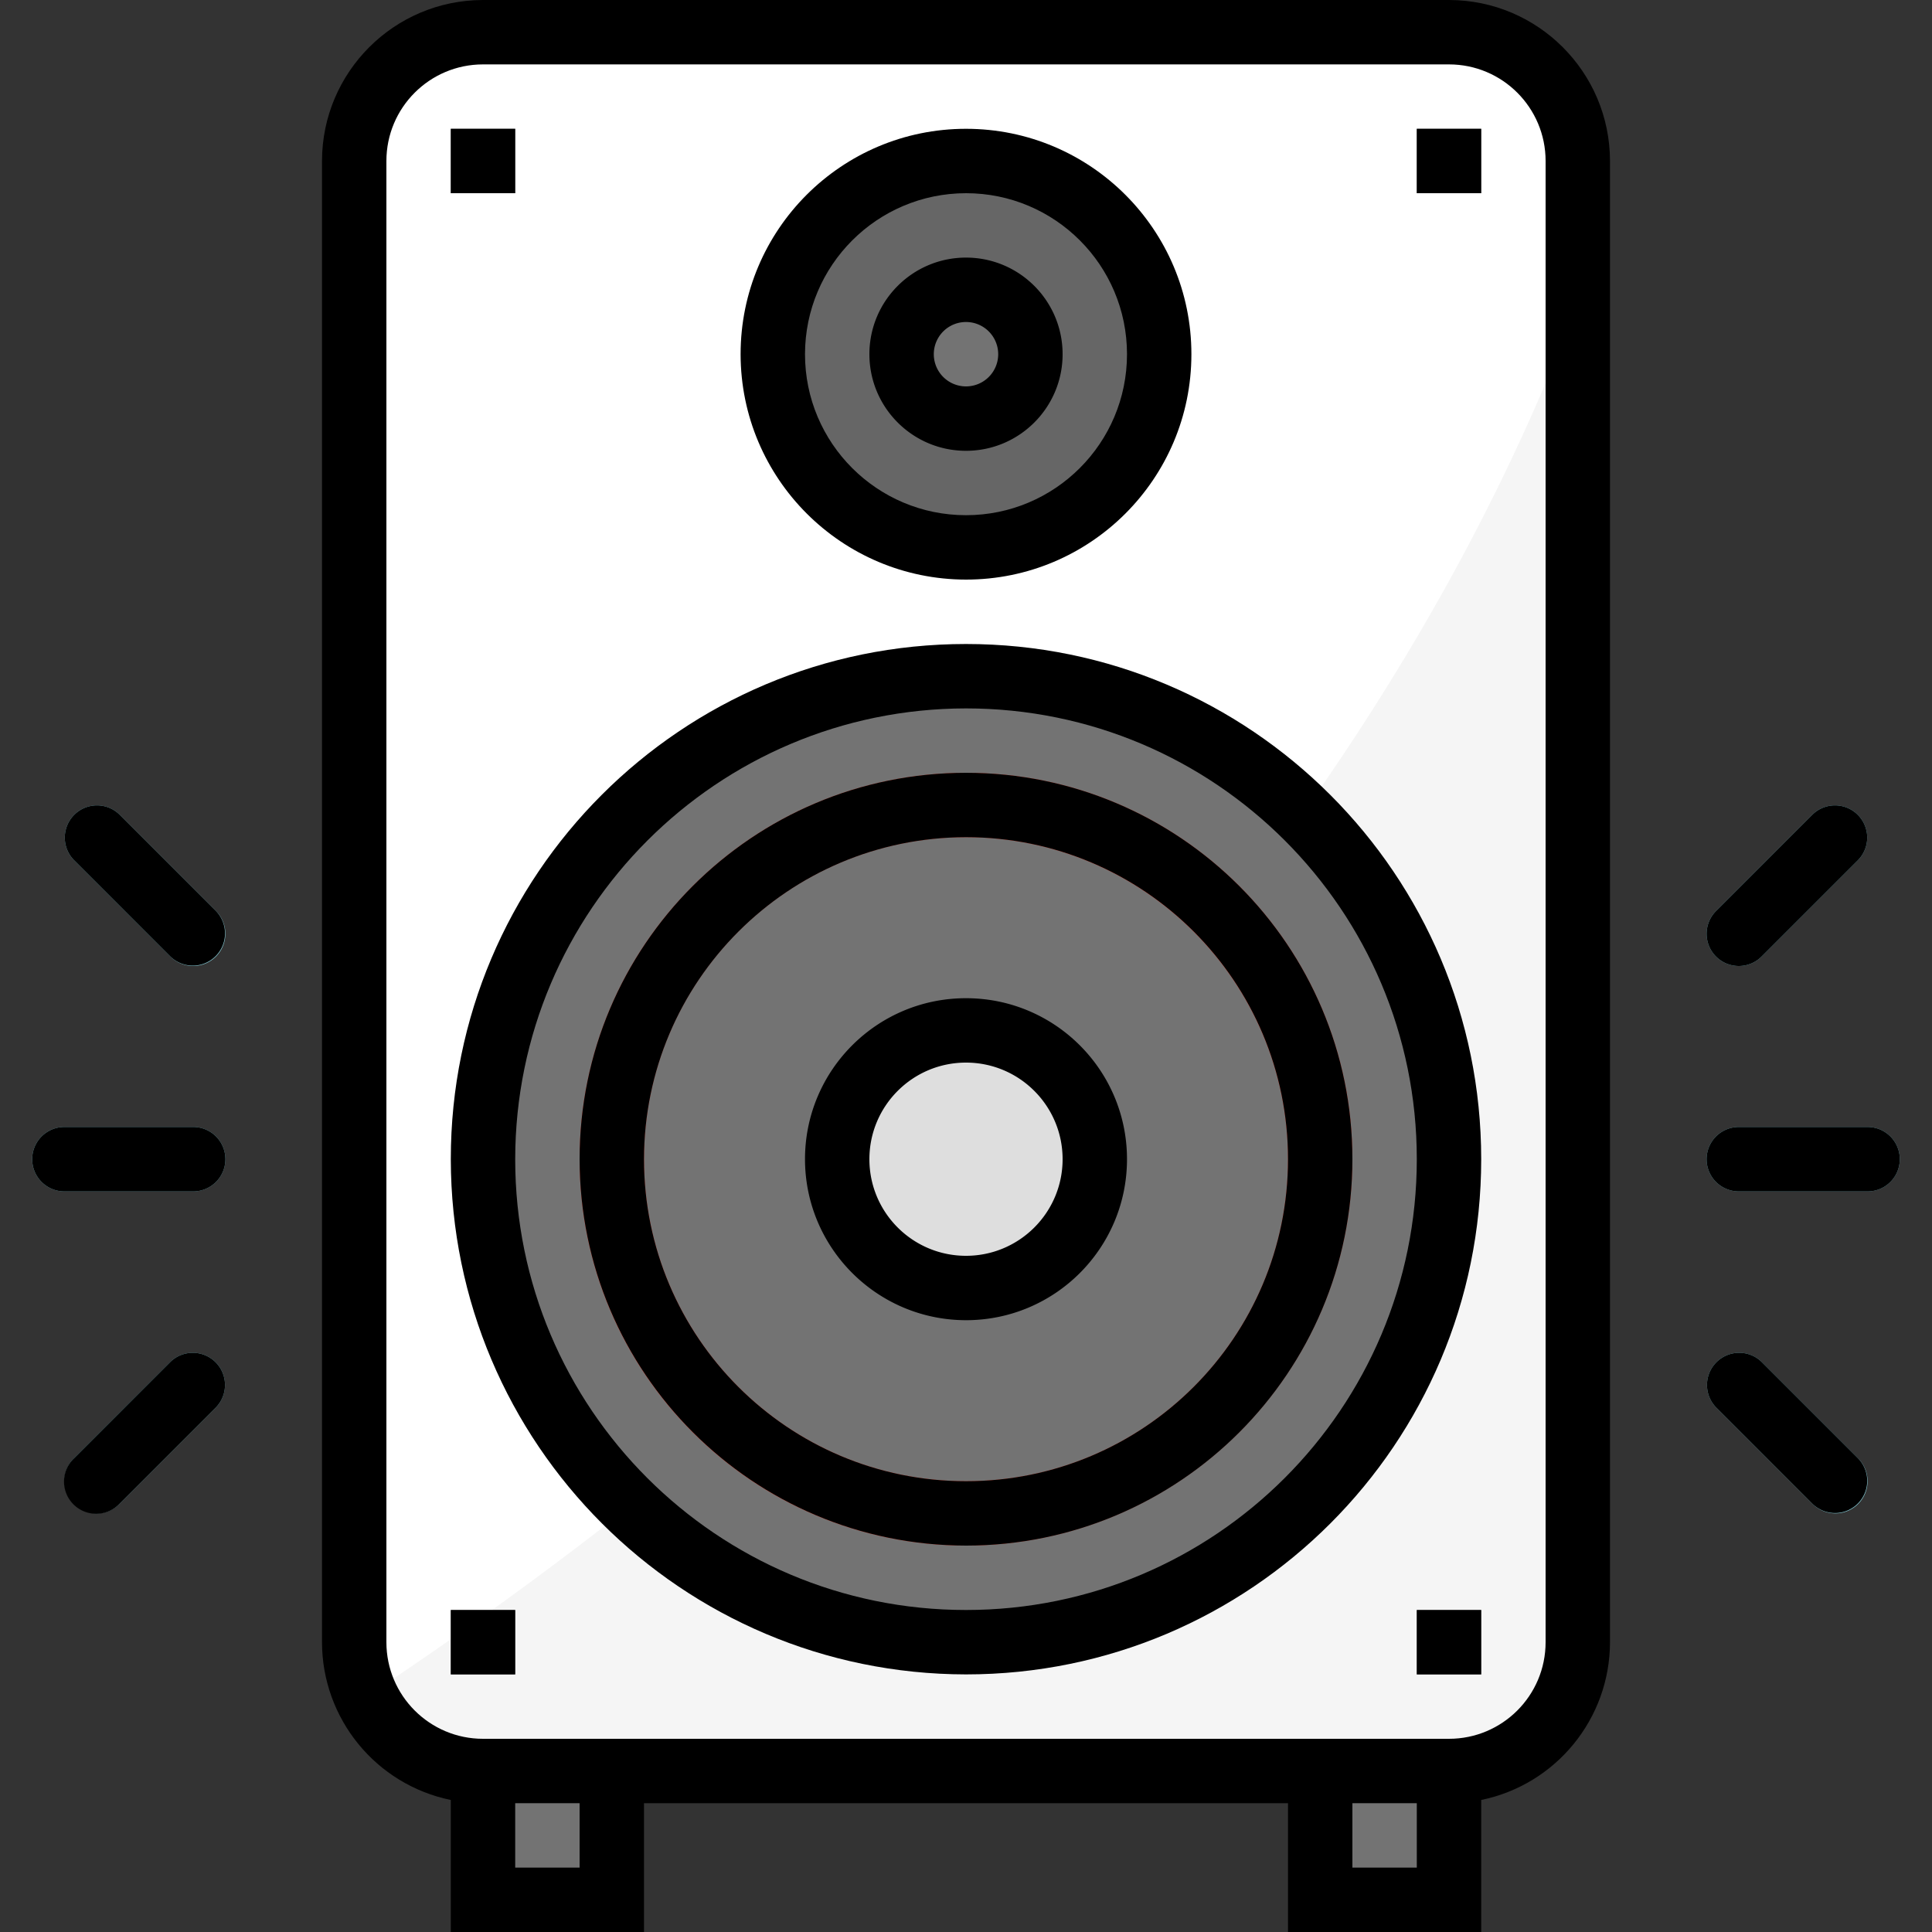
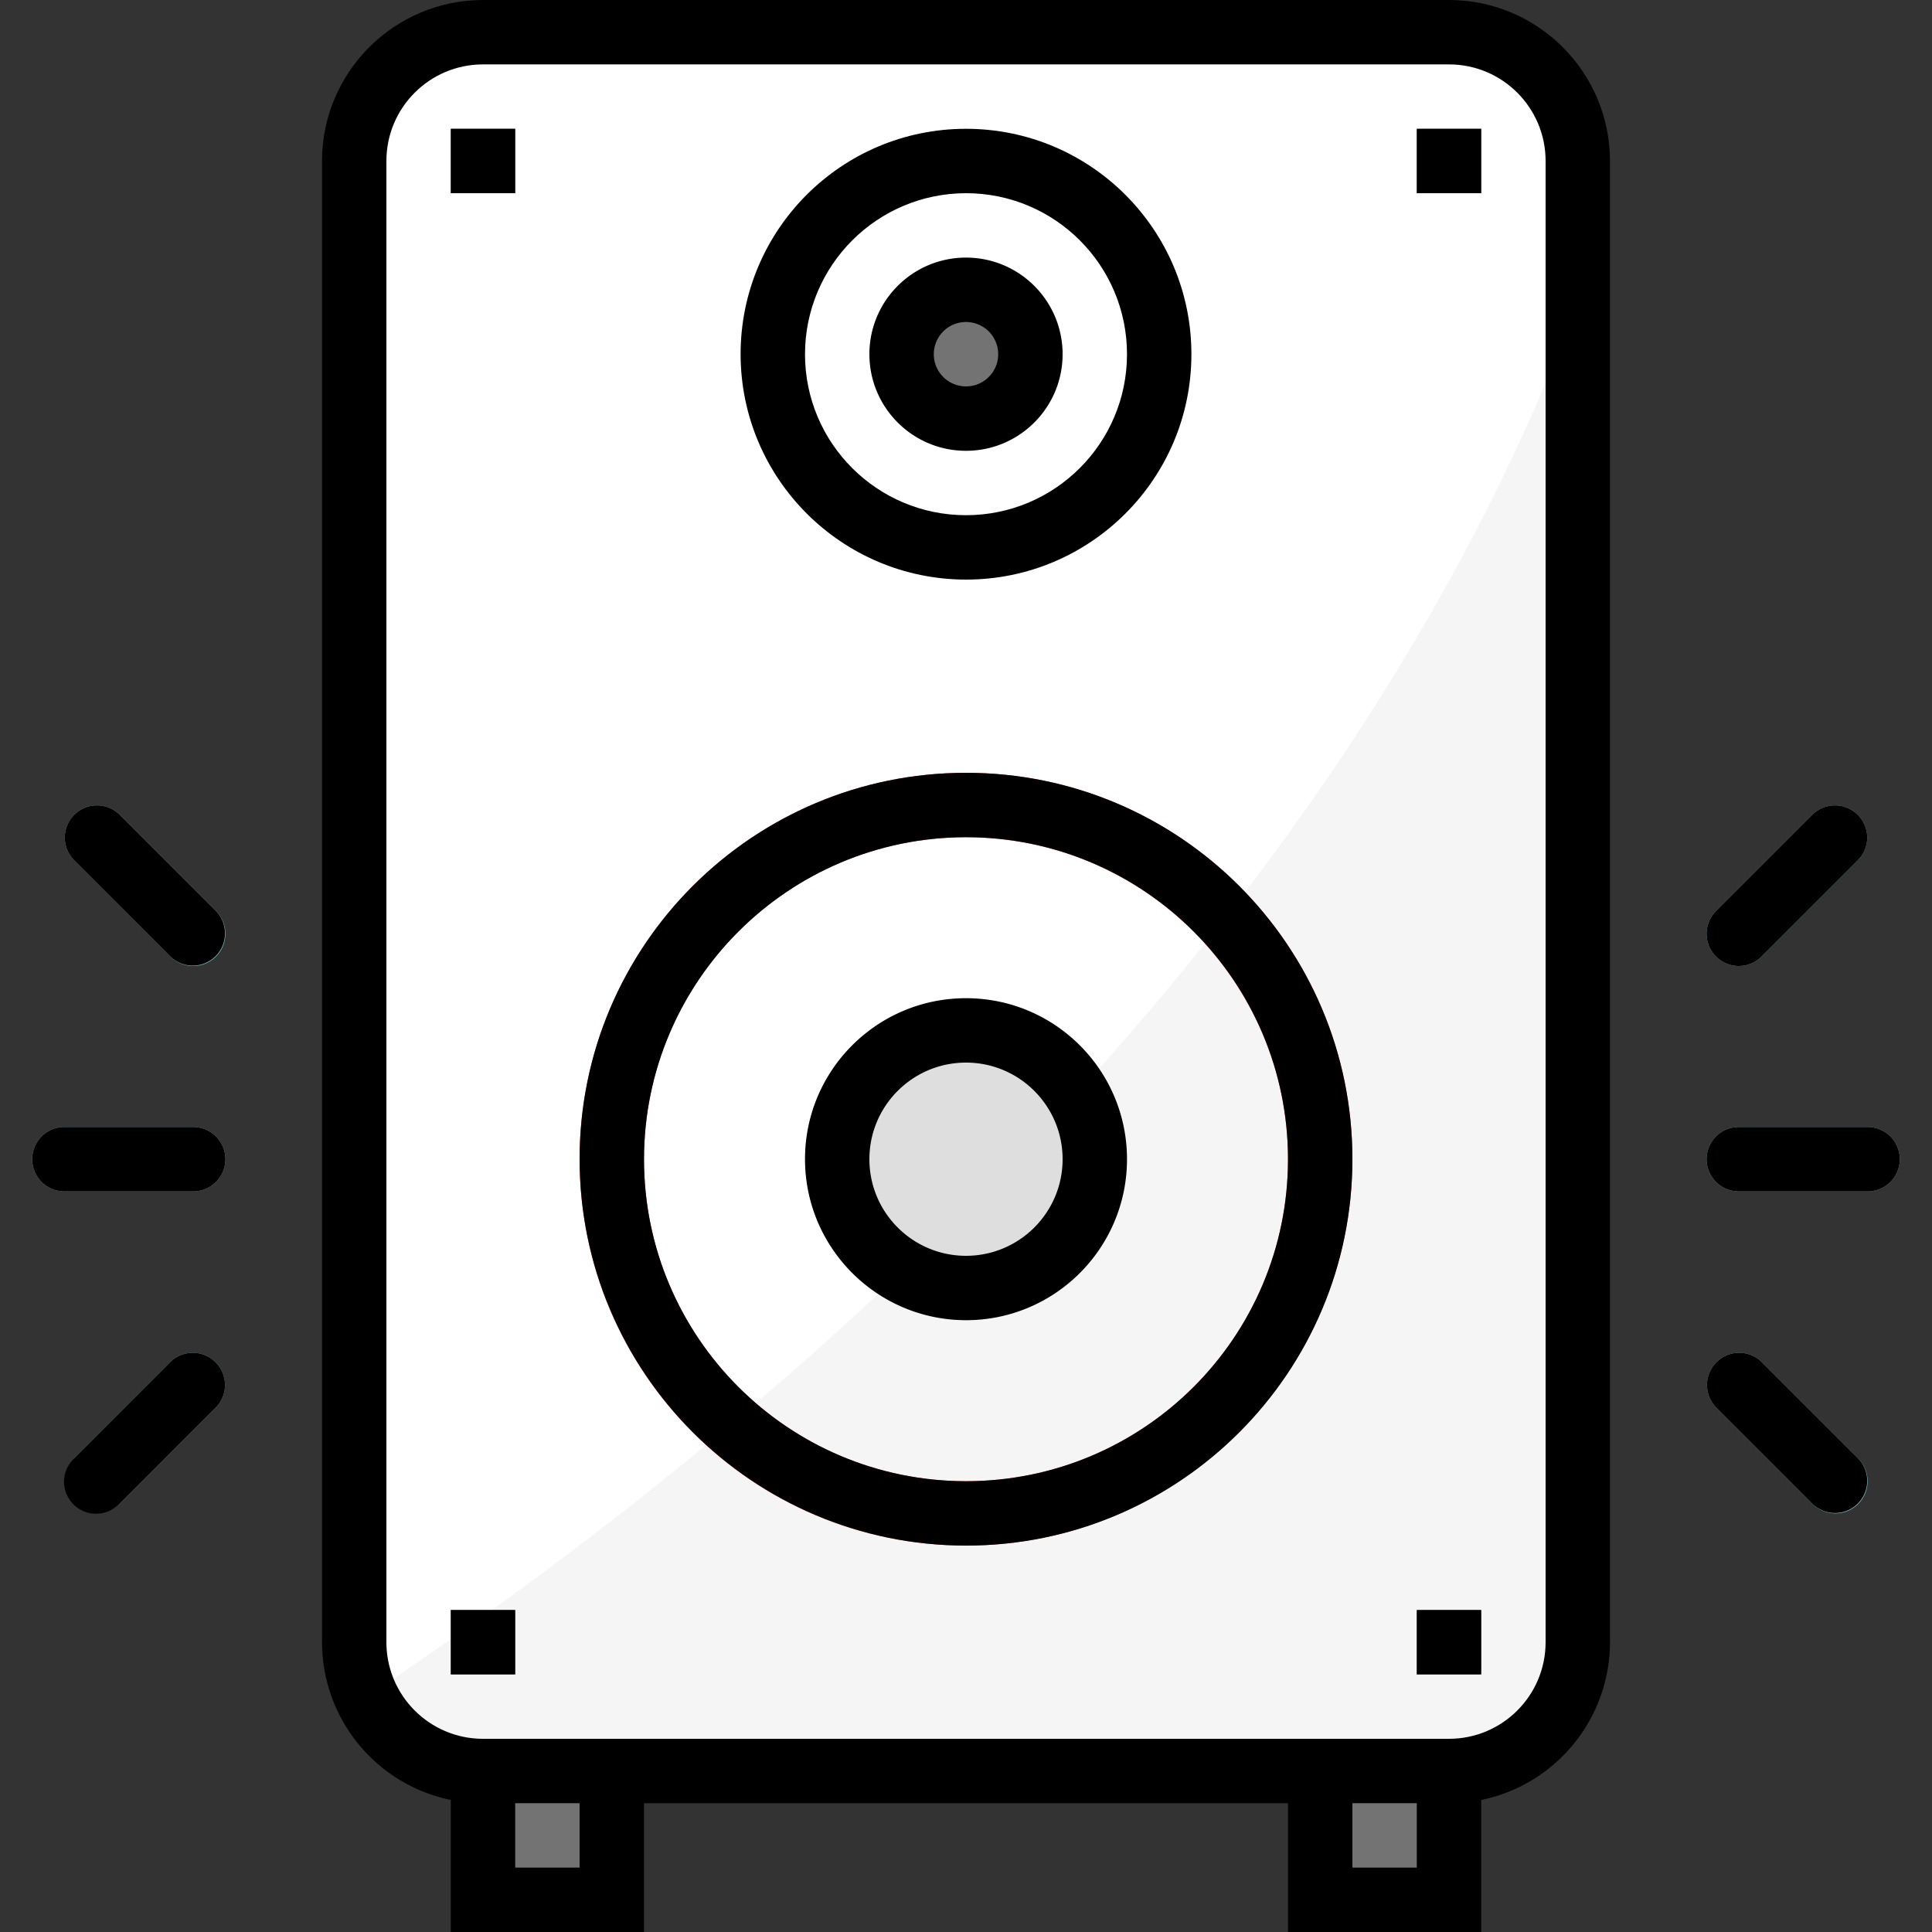
<svg xmlns="http://www.w3.org/2000/svg" width="512" height="512" x="0" y="0" viewBox="0 0 480 480" style="enable-background:new 0 0 512 512" xml:space="preserve" class="">
  <rect x="0" y="0" width="480" height="480" fill="#333333" stroke="none" />
  <g>
    <path d="M120 8h240c17.673 0 32 14.327 32 32v368c0 17.673-14.327 32-32 32H120c-17.673 0-32-14.327-32-32V40c0-17.673 14.327-32 32-32z" style="" fill="#ffffff" data-original="#d4d4d4" class="" opacity="1" />
    <path d="M91.08 421.496A31.92 31.92 0 0 0 120 440h240c17.673 0 32-14.327 32-32V75.2C326.768 249.088 167.936 370.72 91.08 421.496z" style="" fill="#f5f5f5" data-original="#c7c7c7" class="" opacity="1" />
-     <circle cx="240" cy="288" r="120" style="" fill="#737373" data-original="#737373" />
    <path d="M240 384c-53.019 0-96-42.981-96-96s42.981-96 96-96 96 42.981 96 96c-.057 52.996-43.004 95.943-96 96zm0-176c-44.183 0-80 35.817-80 80s35.817 80 80 80 80-35.817 80-80c-.048-44.163-35.837-79.952-80-80z" style="" fill="#de4c3c" data-original="#de4c3c" />
-     <circle cx="240" cy="88" r="48" style="" fill="#666666" data-original="#666666" class="" />
    <circle cx="240" cy="88" r="16" style="" fill="#737373" data-original="#737373" />
    <path d="M112 32h16v16h-16V32zM352 32h16v16h-16V32zM112 400h16v16h-16v-16zM352 400h16v16h-16v-16z" style="" fill="#737373" data-original="#737373" />
    <circle cx="240" cy="288" r="32" style="" fill="#dedede" data-original="#dedede" />
    <path d="M120 440h32v32h-32v-32zM328 440h32v32h-32v-32z" style="" fill="#737373" data-original="#737373" />
    <path d="M48 296H16a8 8 0 0 1 0-16h32a8 8 0 0 1 0 16zM48 240a8 8 0 0 1-5.656-2.344l-24-24a8 8 0 0 1 11.312-11.312l24 24A8 8 0 0 1 48 240zM24 376a8 8 0 0 1-5.656-13.656l24-24a8 8 0 0 1 11.312.196 8 8 0 0 1 0 11.116l-24 24A8 8 0 0 1 24 376zM464 296h-32a8 8 0 0 1 0-16h32a8 8 0 0 1 0 16zM432 240a8 8 0 0 1-5.656-13.656l24-24a8 8 0 0 1 11.312 11.312l-24 24A8 8 0 0 1 432 240zM456 376a8 8 0 0 1-5.656-2.344l-24-24a8 8 0 0 1 .196-11.312 8 8 0 0 1 11.116 0l24 24A8 8 0 0 1 456 376z" style="" fill="#87ced9" data-original="#87ced9" class="" />
    <path d="M112 447.2V480h48v-32h160v32h48v-32.8c18.611-3.827 31.976-20.199 32-39.2V40c-.026-22.08-17.92-39.974-40-40H120C97.92.026 80.026 17.92 80 40v368c.024 19.001 13.389 35.373 32 39.2zm32 16.8h-16v-16h16v16zm208 0h-16v-16h16v16zM96 40c0-13.255 10.745-24 24-24h240c13.255 0 24 10.745 24 24v368c0 13.255-10.745 24-24 24H120c-13.255 0-24-10.745-24-24V40z" fill="#000000" opacity="1" data-original="#000000" class="" />
-     <path d="M240 416c70.692 0 128-57.308 128-128s-57.308-128-128-128-128 57.308-128 128c.084 70.658 57.342 127.916 128 128zm0-240c61.856 0 112 50.144 112 112s-50.144 112-112 112-112-50.144-112-112c.066-61.828 50.172-111.934 112-112z" fill="#000000" opacity="1" data-original="#000000" class="" />
-     <path d="M240 384c53.019 0 96-42.981 96-96s-42.981-96-96-96-96 42.981-96 96c.057 52.996 43.004 95.943 96 96zm0-176c44.183 0 80 35.817 80 80s-35.817 80-80 80-80-35.817-80-80c.048-44.163 35.837-79.952 80-80zM240 144c30.928 0 56-25.072 56-56s-25.072-56-56-56-56 25.072-56 56c.035 30.913 25.087 55.965 56 56zm0-96c22.091 0 40 17.909 40 40s-17.909 40-40 40-40-17.909-40-40c.026-22.08 17.92-39.974 40-40z" fill="#000000" opacity="1" data-original="#000000" class="" />
+     <path d="M240 384c53.019 0 96-42.981 96-96s-42.981-96-96-96-96 42.981-96 96c.057 52.996 43.004 95.943 96 96zm0-176c44.183 0 80 35.817 80 80s-35.817 80-80 80-80-35.817-80-80c.048-44.163 35.837-79.952 80-80zM240 144c30.928 0 56-25.072 56-56s-25.072-56-56-56-56 25.072-56 56c.035 30.913 25.087 55.965 56 56m0-96c22.091 0 40 17.909 40 40s-17.909 40-40 40-40-17.909-40-40c.026-22.08 17.92-39.974 40-40z" fill="#000000" opacity="1" data-original="#000000" class="" />
    <path d="M240 112c13.255 0 24-10.745 24-24s-10.745-24-24-24-24 10.745-24 24 10.745 24 24 24zm0-32a8 8 0 1 1 0 16 8 8 0 0 1 0-16zM112 32h16v16h-16V32zM352 32h16v16h-16V32zM112 400h16v16h-16v-16zM352 400h16v16h-16v-16zM240 328c22.091 0 40-17.909 40-40s-17.909-40-40-40-40 17.909-40 40c.026 22.08 17.92 39.974 40 40zm0-64c13.255 0 24 10.745 24 24s-10.745 24-24 24-24-10.745-24-24 10.745-24 24-24zM16 296h32a8 8 0 0 0 0-16H16a8 8 0 0 0 0 16zM42.344 237.656a8 8 0 0 0 11.312-11.312l-24-24a8 8 0 0 0-11.312 11.312l24 24zM29.656 373.656l24-24a8 8 0 0 0-11.312-11.312l-24 24a8 8 0 0 0-.196 11.312 8 8 0 0 0 11.508 0zM432 296h32a8 8 0 0 0 0-16h-32a8 8 0 0 0 0 16zM432 240a8 8 0 0 0 5.656-2.344l24-24a8 8 0 0 0-11.312-11.312l-24 24A8 8 0 0 0 432 240zM450.344 373.656a8 8 0 0 0 11.312-.196 8 8 0 0 0 0-11.116l-24-24a8 8 0 0 0-11.312.196 8 8 0 0 0 0 11.116l24 24z" fill="#000000" opacity="1" data-original="#000000" class="" />
  </g>
</svg>